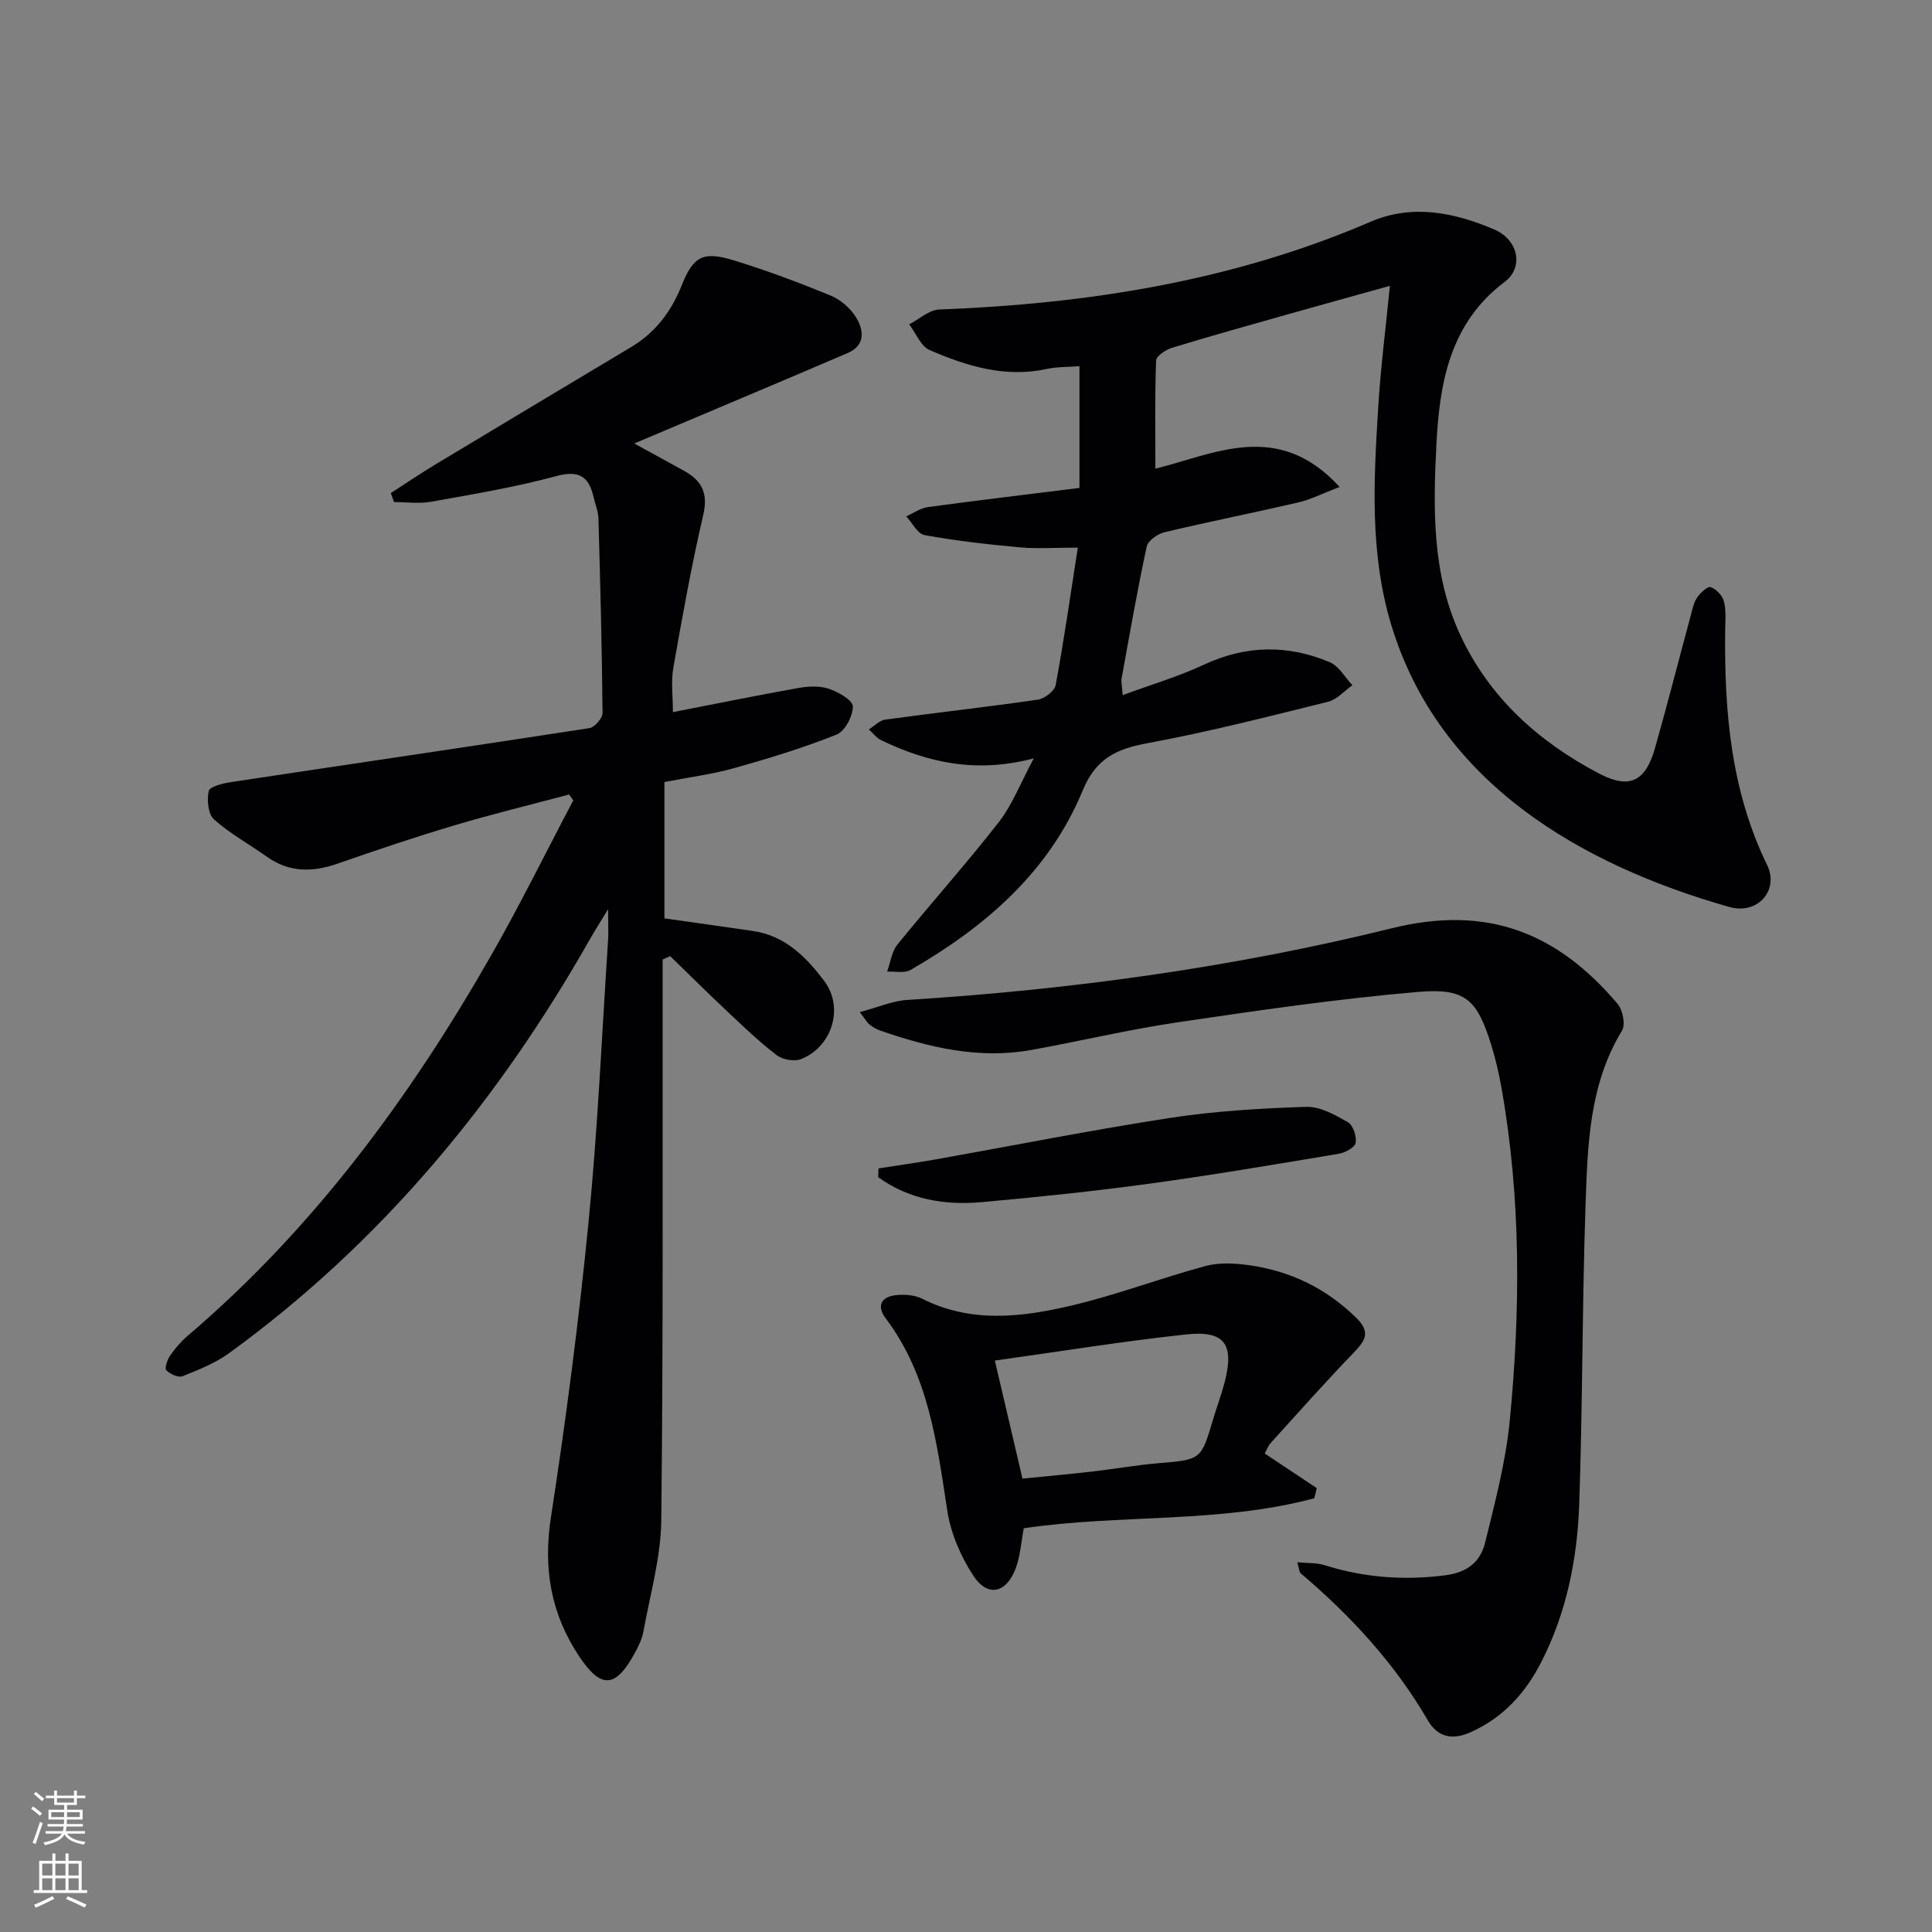
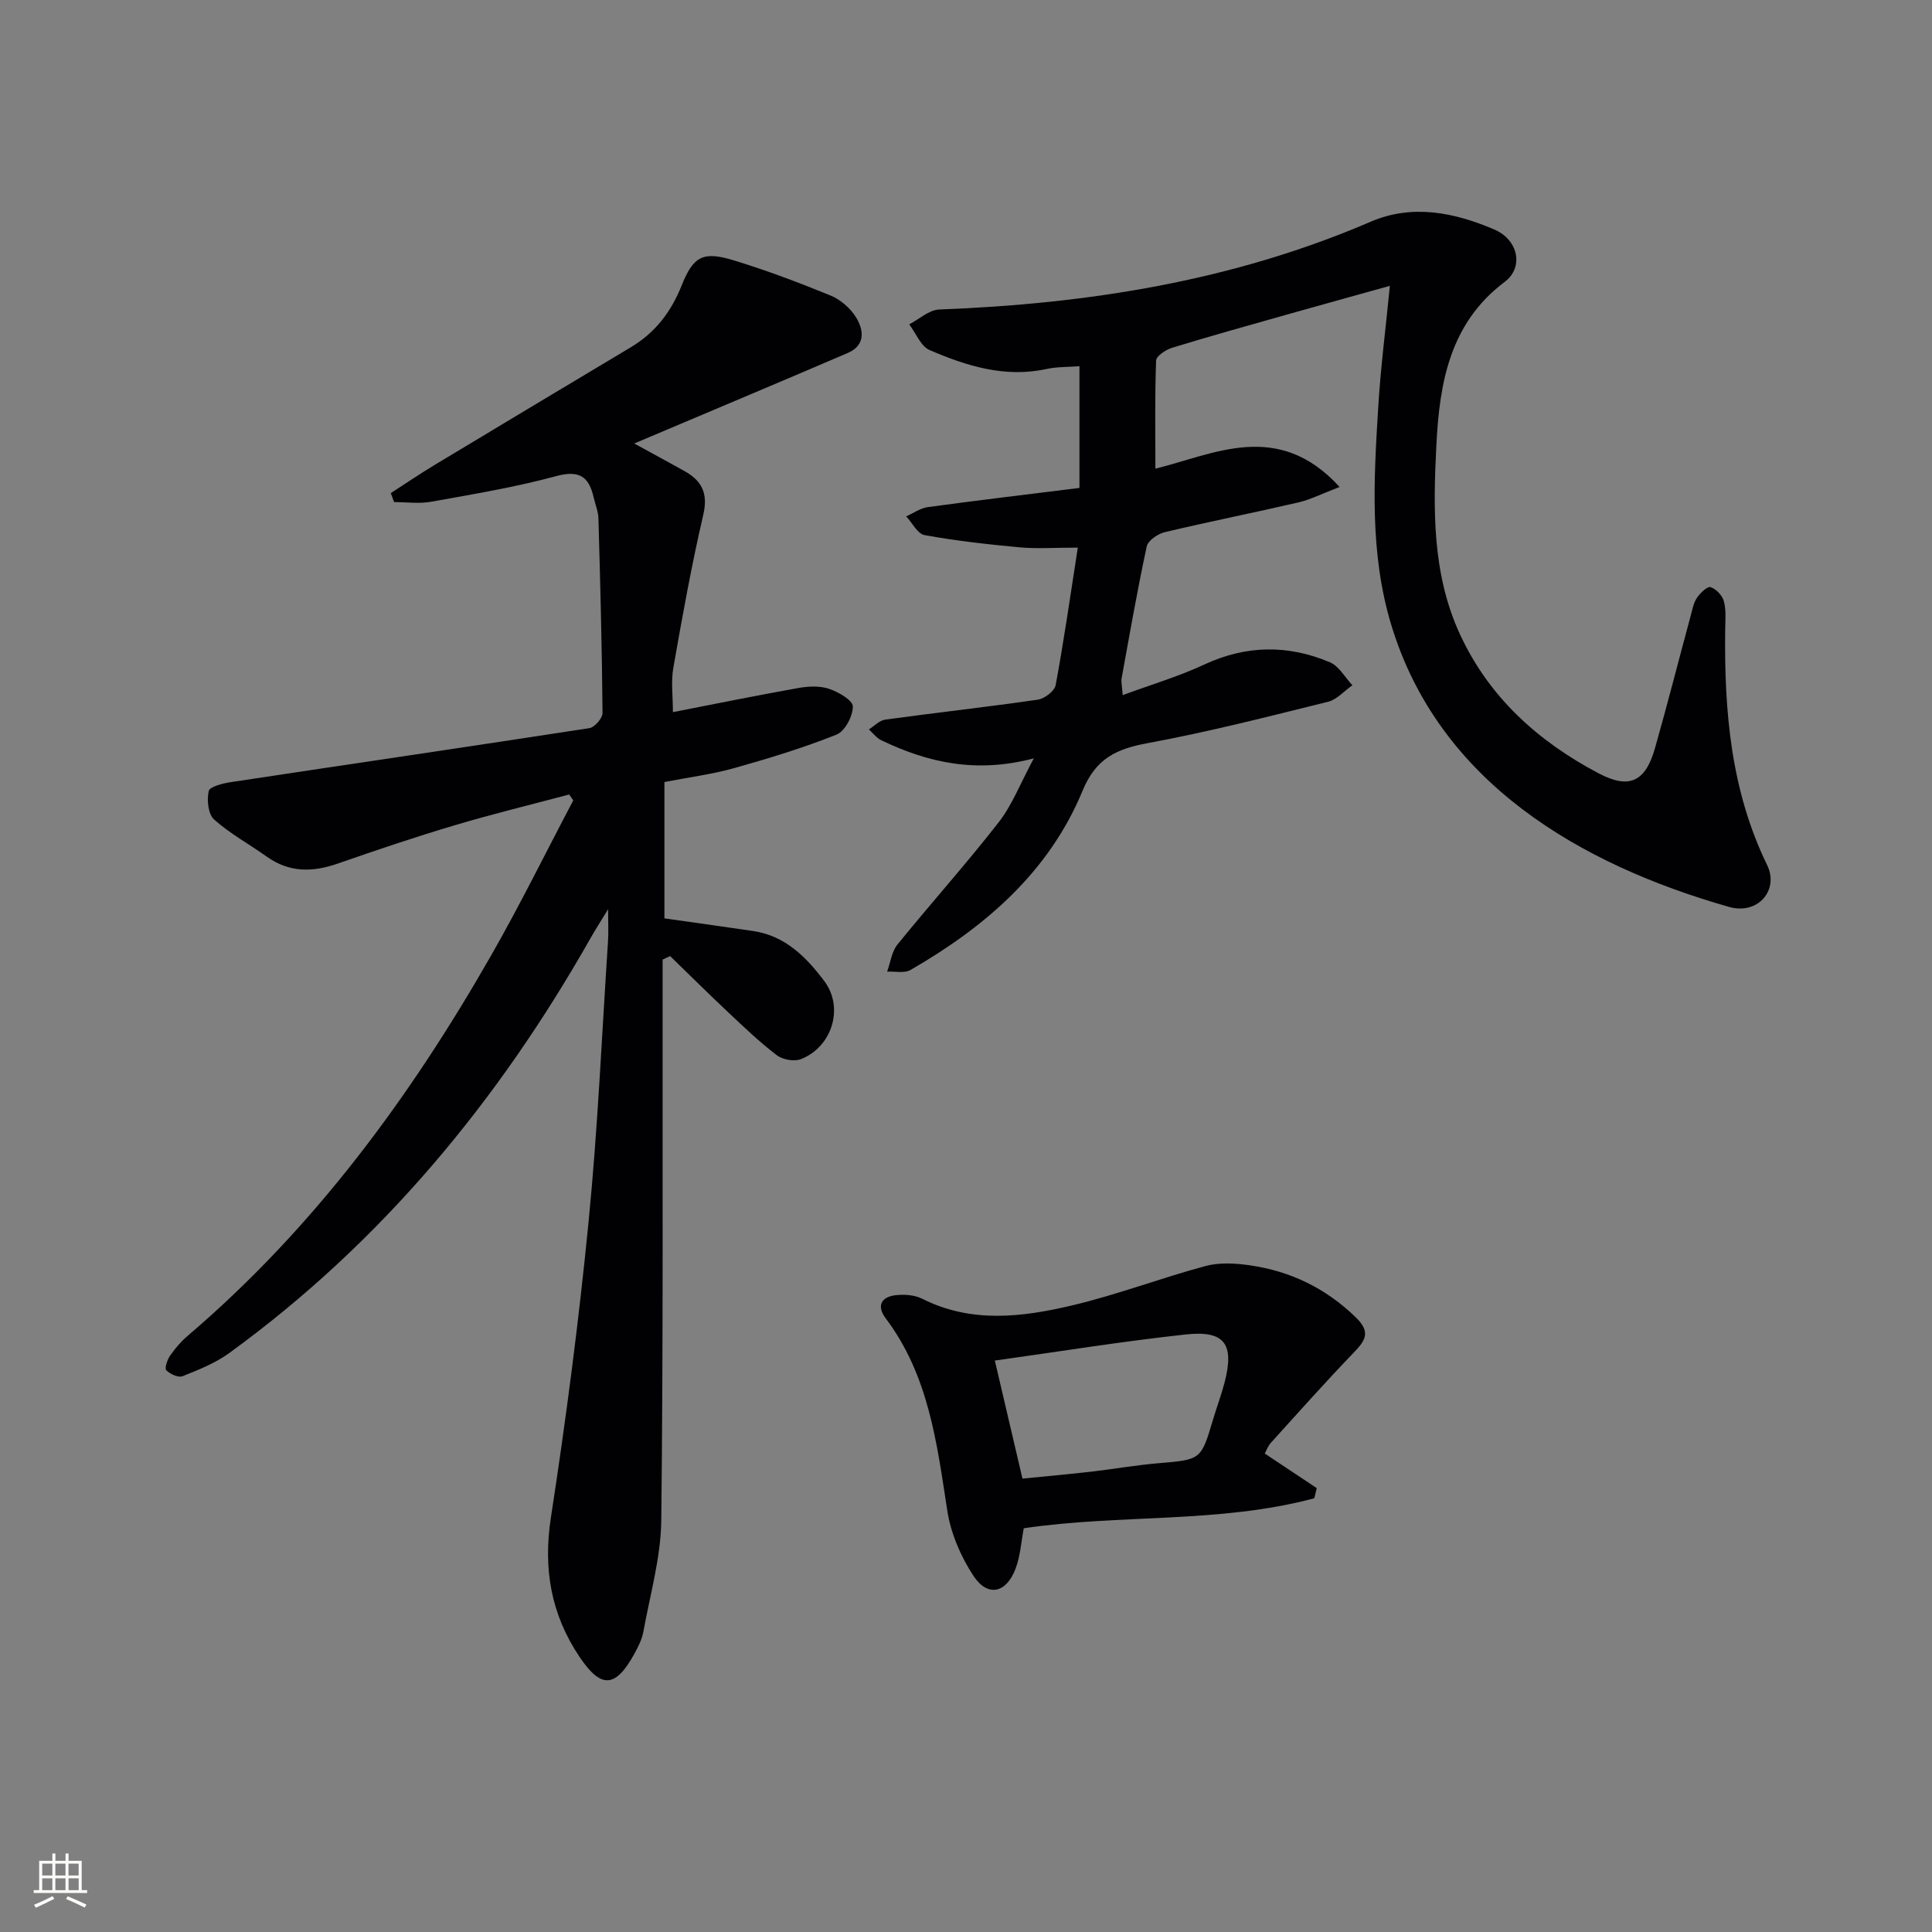
<svg xmlns="http://www.w3.org/2000/svg" enable-background="new 0 0 400 400" viewBox="0 0 400 400">
  <rect x="0" y="0" width="400" height="400" fill="#808080" stroke="none" />
  <g fill="#010103">
    <path d="m117.84 164.49c-7.95 2.12-15.95 4.06-23.83 6.41-8.1 2.41-16.12 5.12-24.1 7.9-5.19 1.81-10.02 1.88-14.66-1.43-3.64-2.59-7.63-4.76-10.93-7.71-1.23-1.1-1.52-4.02-1.11-5.87.2-.92 2.89-1.6 4.53-1.85 24.76-3.75 49.55-7.37 74.3-11.19 1.08-.17 2.72-2.06 2.71-3.14-.12-13.43-.47-26.85-.85-40.27-.04-1.46-.66-2.9-.99-4.36-.99-4.36-3.02-5.7-7.82-4.39-8.46 2.3-17.18 3.73-25.83 5.29-2.48.45-5.11.07-7.67.07-.23-.62-.45-1.24-.68-1.86 3.04-1.96 6.04-4 9.14-5.87 13.51-8.14 27.04-16.24 40.58-24.34 5.05-3.02 8.33-7.33 10.52-12.82 2.42-6.09 4.48-7.08 10.79-5.15 6.79 2.08 13.47 4.59 20.05 7.29 2.03.83 4.04 2.59 5.21 4.45 1.66 2.66 2.03 5.83-1.68 7.43-14.62 6.27-29.28 12.42-44.21 18.74 3.59 1.97 7 3.81 10.39 5.7 3.6 2.01 4.94 4.59 3.91 9.04-2.44 10.49-4.35 21.12-6.21 31.74-.5 2.87-.08 5.9-.08 9.14 8.81-1.72 17.35-3.46 25.94-4.99 2.06-.37 4.42-.49 6.35.15 1.95.65 4.94 2.37 4.96 3.65.02 2-1.63 5.15-3.37 5.84-6.89 2.75-14.04 4.93-21.2 6.94-4.6 1.29-9.39 1.9-14.44 2.88v28.23c6.07.86 12.24 1.71 18.39 2.62 6.63.98 11 5.42 14.71 10.36 4.14 5.51 1.62 13.64-4.85 16.17-1.39.54-3.79.1-5-.83-3.55-2.7-6.79-5.82-10.05-8.88-4.06-3.82-8.02-7.75-12.02-11.63-.52.24-1.03.48-1.55.72v5.13c-.04 36.99.14 73.99-.28 110.98-.09 7.69-2.32 15.36-3.7 23.02-.29 1.59-1.07 3.14-1.86 4.58-3.91 7.1-6.87 7.33-11.35.68-5.91-8.78-7.58-18.24-5.94-28.89 3.13-20.33 5.79-40.77 7.8-61.24 1.91-19.34 2.75-38.79 4.03-58.19.11-1.65.01-3.32.01-6.5-1.66 2.73-2.68 4.3-3.6 5.93-19.1 33.73-43.3 63.04-74.82 85.95-2.88 2.1-6.34 3.47-9.68 4.81-.88.35-2.58-.44-3.38-1.24-.38-.38.21-2.16.79-3.01 1.03-1.49 2.25-2.92 3.62-4.09 26.07-22.22 46.04-49.33 62.9-78.86 5.99-10.48 11.32-21.34 16.96-32.02-.29-.41-.57-.81-.85-1.22z" />
    <path d="m287.76 59.18c-7.53 2.1-14.34 3.98-21.14 5.9-7.98 2.26-15.98 4.48-23.91 6.91-1.32.4-3.32 1.71-3.35 2.66-.28 7.43-.15 14.88-.15 22.38 12.1-2.95 25.36-10.22 38.14 3.79-3.67 1.4-6.01 2.61-8.49 3.19-9.22 2.14-18.5 3.98-27.7 6.17-1.45.34-3.48 1.73-3.74 2.95-1.96 9.08-3.55 18.23-5.21 27.37-.11.61.07 1.26.23 3.42 6-2.21 11.61-3.87 16.86-6.32 8.72-4.06 17.38-4.15 26.05-.48 1.88.8 3.12 3.13 4.65 4.75-1.67 1.17-3.19 2.96-5.03 3.42-12.39 3.07-24.77 6.25-37.31 8.56-6.47 1.19-10.75 3.13-13.52 9.85-6.95 16.84-20.17 28.21-35.63 37.12-1.26.73-3.21.26-4.84.35.69-1.89.94-4.14 2.14-5.62 6.9-8.51 14.23-16.67 20.96-25.31 2.79-3.57 4.46-8.01 7.27-13.23-11.97 3.16-21.97.87-31.58-3.75-.99-.47-1.72-1.48-2.57-2.24 1.12-.7 2.18-1.86 3.38-2.03 10.52-1.44 21.07-2.61 31.58-4.13 1.4-.2 3.48-1.77 3.71-3 1.69-9.09 3-18.25 4.59-28.48-4.92 0-8.5.27-12.04-.06-6.59-.61-13.18-1.35-19.68-2.53-1.46-.26-2.55-2.53-3.81-3.88 1.49-.66 2.93-1.71 4.48-1.92 10.35-1.41 20.73-2.64 31.39-3.97 0-8.48 0-16.55 0-25.2-2.34.18-4.64.1-6.83.58-8.6 1.86-16.52-.62-24.19-3.92-1.83-.79-2.84-3.5-4.23-5.33 2.07-1.06 4.1-2.99 6.21-3.07 30.78-1.17 60.79-5.89 89.32-18.17 8.64-3.72 17.35-1.93 25.62 1.61 4.97 2.13 6.15 7.83 2.13 10.85-11.41 8.57-13.49 21.04-14.13 33.73-.68 13.25-.9 26.72 4.88 39.23 6.04 13.07 16.24 22.22 28.75 28.8 6.37 3.35 9.66 1.67 11.63-5.24 2.58-9.09 4.91-18.25 7.38-27.37.35-1.28.59-2.68 1.3-3.74.67-1 2.18-2.44 2.83-2.22 1.16.39 2.45 1.75 2.76 2.95.49 1.88.28 3.96.26 5.96-.2 16.77 1.17 33.2 8.69 48.64 2.51 5.15-1.9 10.36-7.88 8.66-30.7-8.74-60.05-25.69-69.95-58.41-4.48-14.8-3.63-29.96-2.69-45.08.47-7.89 1.49-15.78 2.41-25.1z" />
-     <path d="m178.01 209.55c3.86-1.03 6.78-2.33 9.78-2.52 33.89-2.12 67.51-6.73 100.39-14.85 19.97-4.93 34.35 1.08 46.72 15.65 1.07 1.27 1.68 4.29.92 5.54-6.83 11.22-7.12 23.78-7.55 36.18-.71 20.63-.59 41.28-1.31 61.9-.4 11.32-2.62 22.42-7.86 32.67-3.27 6.39-7.83 11.45-14.56 14.49-3.9 1.76-6.91 1.04-8.93-2.44-6.87-11.81-15.96-21.65-26.31-30.43-.31-.26-.3-.9-.71-2.29 2.18.21 4.03.09 5.68.61 8.22 2.59 16.48 3.19 25.08 2.07 4.64-.61 7.2-2.94 8.14-6.79 2.05-8.35 4.28-16.77 5.1-25.29 2.21-22.91 2.33-45.85-1.69-68.64-.55-3.1-1.25-6.19-2.19-9.19-2.9-9.22-5.25-11.69-15.06-10.86-16.68 1.43-33.29 3.85-49.86 6.3-10.16 1.5-20.19 3.91-30.31 5.73-10.81 1.94-21.12-.51-31.26-4.03-.77-.27-1.52-.7-2.16-1.21-.49-.37-.8-.98-2.05-2.6z" />
    <path d="m261.86 300.94c3.87 2.58 7.32 4.87 10.76 7.16-.17.7-.34 1.4-.51 2.1-19.64 5.26-40.18 3.25-60.15 6.21-.54 2.83-.71 5.71-1.67 8.29-1.91 5.16-5.79 6.05-8.74 1.57-2.64-4-4.71-8.83-5.43-13.54-2.15-13.99-3.85-27.98-12.75-39.79-1.96-2.61-.89-4.5 2.21-4.8 1.75-.17 3.8-.03 5.33.74 10.2 5.15 20.74 3.83 31.1 1.38 9.3-2.2 18.31-5.65 27.56-8.14 2.88-.77 6.19-.59 9.2-.15 8.42 1.21 15.72 4.74 21.93 10.77 3.12 3.03 2.04 4.75-.4 7.28-5.86 6.09-11.49 12.41-17.16 18.68-.65.7-.98 1.7-1.28 2.24zm-50.17 5.19c5.03-.5 9.64-.91 14.25-1.44s9.2-1.35 13.82-1.74c8.91-.75 8.9-.67 11.39-9.06.75-2.54 1.7-5.03 2.37-7.6 2.09-7.98.09-10.88-7.98-10.01-13.12 1.42-26.17 3.54-39.57 5.41 1.87 8.01 3.71 15.87 5.72 24.44z" />
-     <path d="m181.88 241.91c3.99-.63 7.99-1.18 11.97-1.89 16.14-2.87 32.23-6.08 48.43-8.57 9.29-1.42 18.75-1.99 28.16-2.29 2.87-.09 5.98 1.67 8.63 3.18 1.07.61 1.83 2.93 1.6 4.28-.16.94-2.16 2.03-3.47 2.25-13.08 2.19-26.16 4.41-39.3 6.21-11.5 1.57-23.06 2.76-34.62 3.81-7.7.69-15.07-.56-21.46-5.16.01-.62.04-1.22.06-1.82z" />
  </g>
-   <path d="m6.44 374.46.42-.45c.65.47 1.27.95 1.85 1.44l-.45.49c-.65-.56-1.25-1.06-1.82-1.48m.93 7.33-.63-.26c.55-1.36 1.05-2.8 1.53-4.33.19.1.38.19.59.27-.47 1.29-.96 2.73-1.49 4.32m-.38-10.38.44-.42c.43.34 1.01.82 1.74 1.44l-.49.49c-.53-.51-1.09-1.01-1.69-1.51m2.5.35h1.72v-1.04h.59v1.04h3.52v-1.04h.59v1.04h1.75v.53h-1.75v1.42h-2.03v.97h3.22v2.03h-3.24c0 .35-.01.66-.03.93h3.32v.53h-3.37c-.03.27-.08.58-.15.94h3.96v.53h-3.71c.67.92 1.93 1.48 3.79 1.68-.13.24-.23.44-.29.59-2.13-.38-3.48-1.08-4.04-2.12-.43.97-1.77 1.72-4.03 2.23-.09-.19-.2-.37-.33-.55 2.1-.42 3.37-1.03 3.81-1.83h-3.36v-.53h3.58c.08-.29.13-.61.16-.94h-3.33v-.53h3.39c.02-.27.04-.58.04-.93h-3.23v-2.03h3.25v-.97h-2.07v-1.42h-1.73zm1.12 3.44v1h2.65c.01-.3.02-.44.01-.4v-.25-.35zm1.19-2h3.52v-.91h-3.52zm4.71 2h-2.63v.59c0 .15-.01.28-.01.4h2.64z" fill="#fbfcfa" />
  <path d="m13.56 383.74h.63v1.52h2.72v6.07h1.13v.6h-11.06v-.6h1.13v-6.07h2.73v-1.52h.63v1.52h2.1v-1.52zm-2.69 8.83.38.56c-1.24.63-2.53 1.25-3.85 1.85-.1-.21-.21-.42-.34-.63 1.37-.55 2.63-1.15 3.81-1.78m-2.13-4.27h2.1v-2.45h-2.1zm0 3.04h2.1v-2.46h-2.1zm2.72-3.04h2.1v-2.45h-2.1zm0 3.04h2.1v-2.46h-2.1zm6.07 3.6c-1.41-.71-2.7-1.3-3.86-1.78l.35-.56c1.45.62 2.75 1.19 3.88 1.72zm-1.25-9.09h-2.1v2.45h2.1zm-2.09 5.49h2.1v-2.46h-2.1z" fill="#fbfcfa" />
</svg>